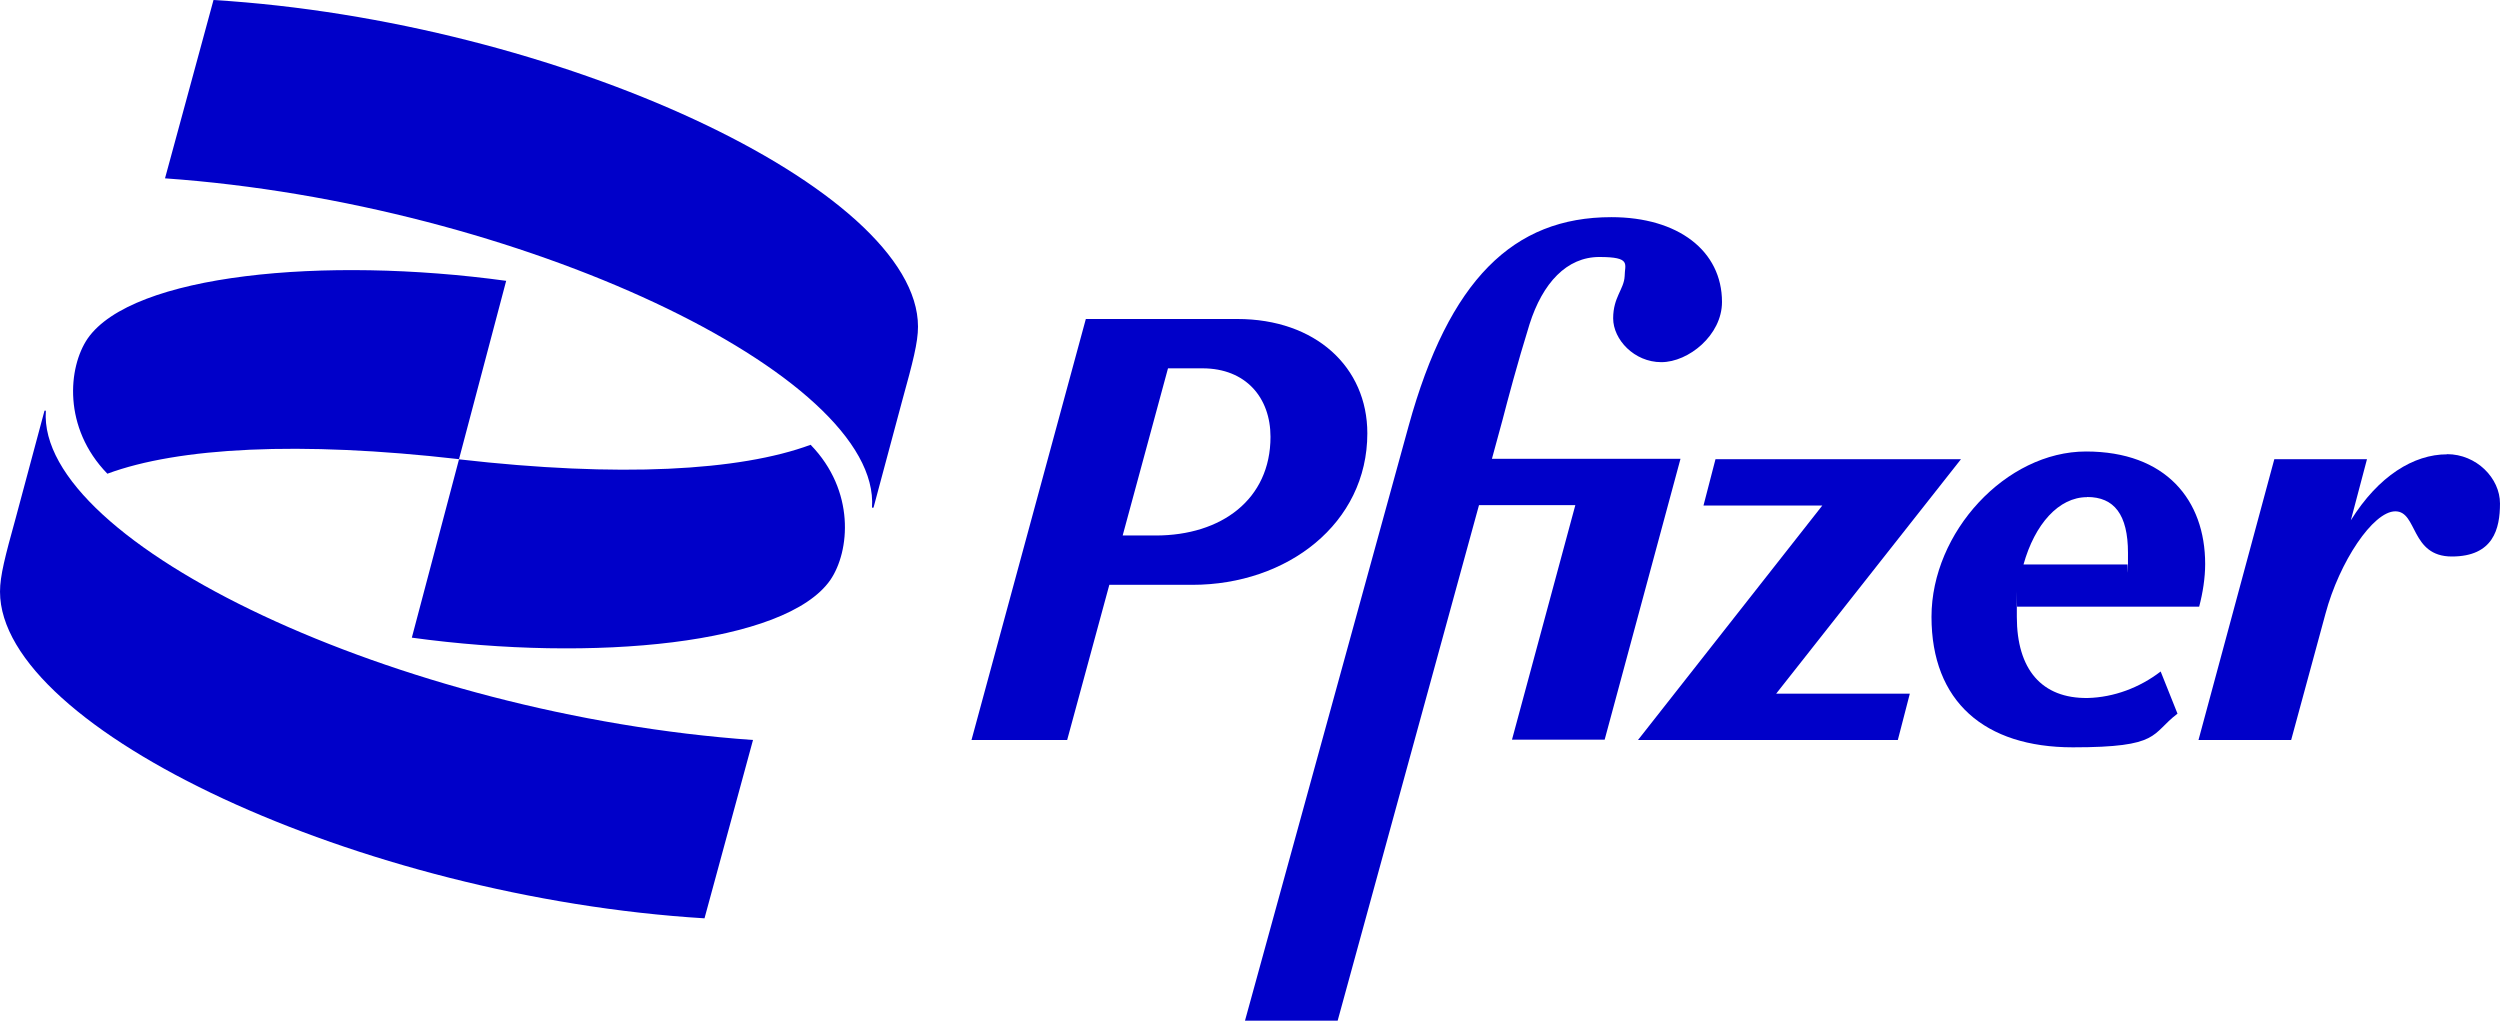
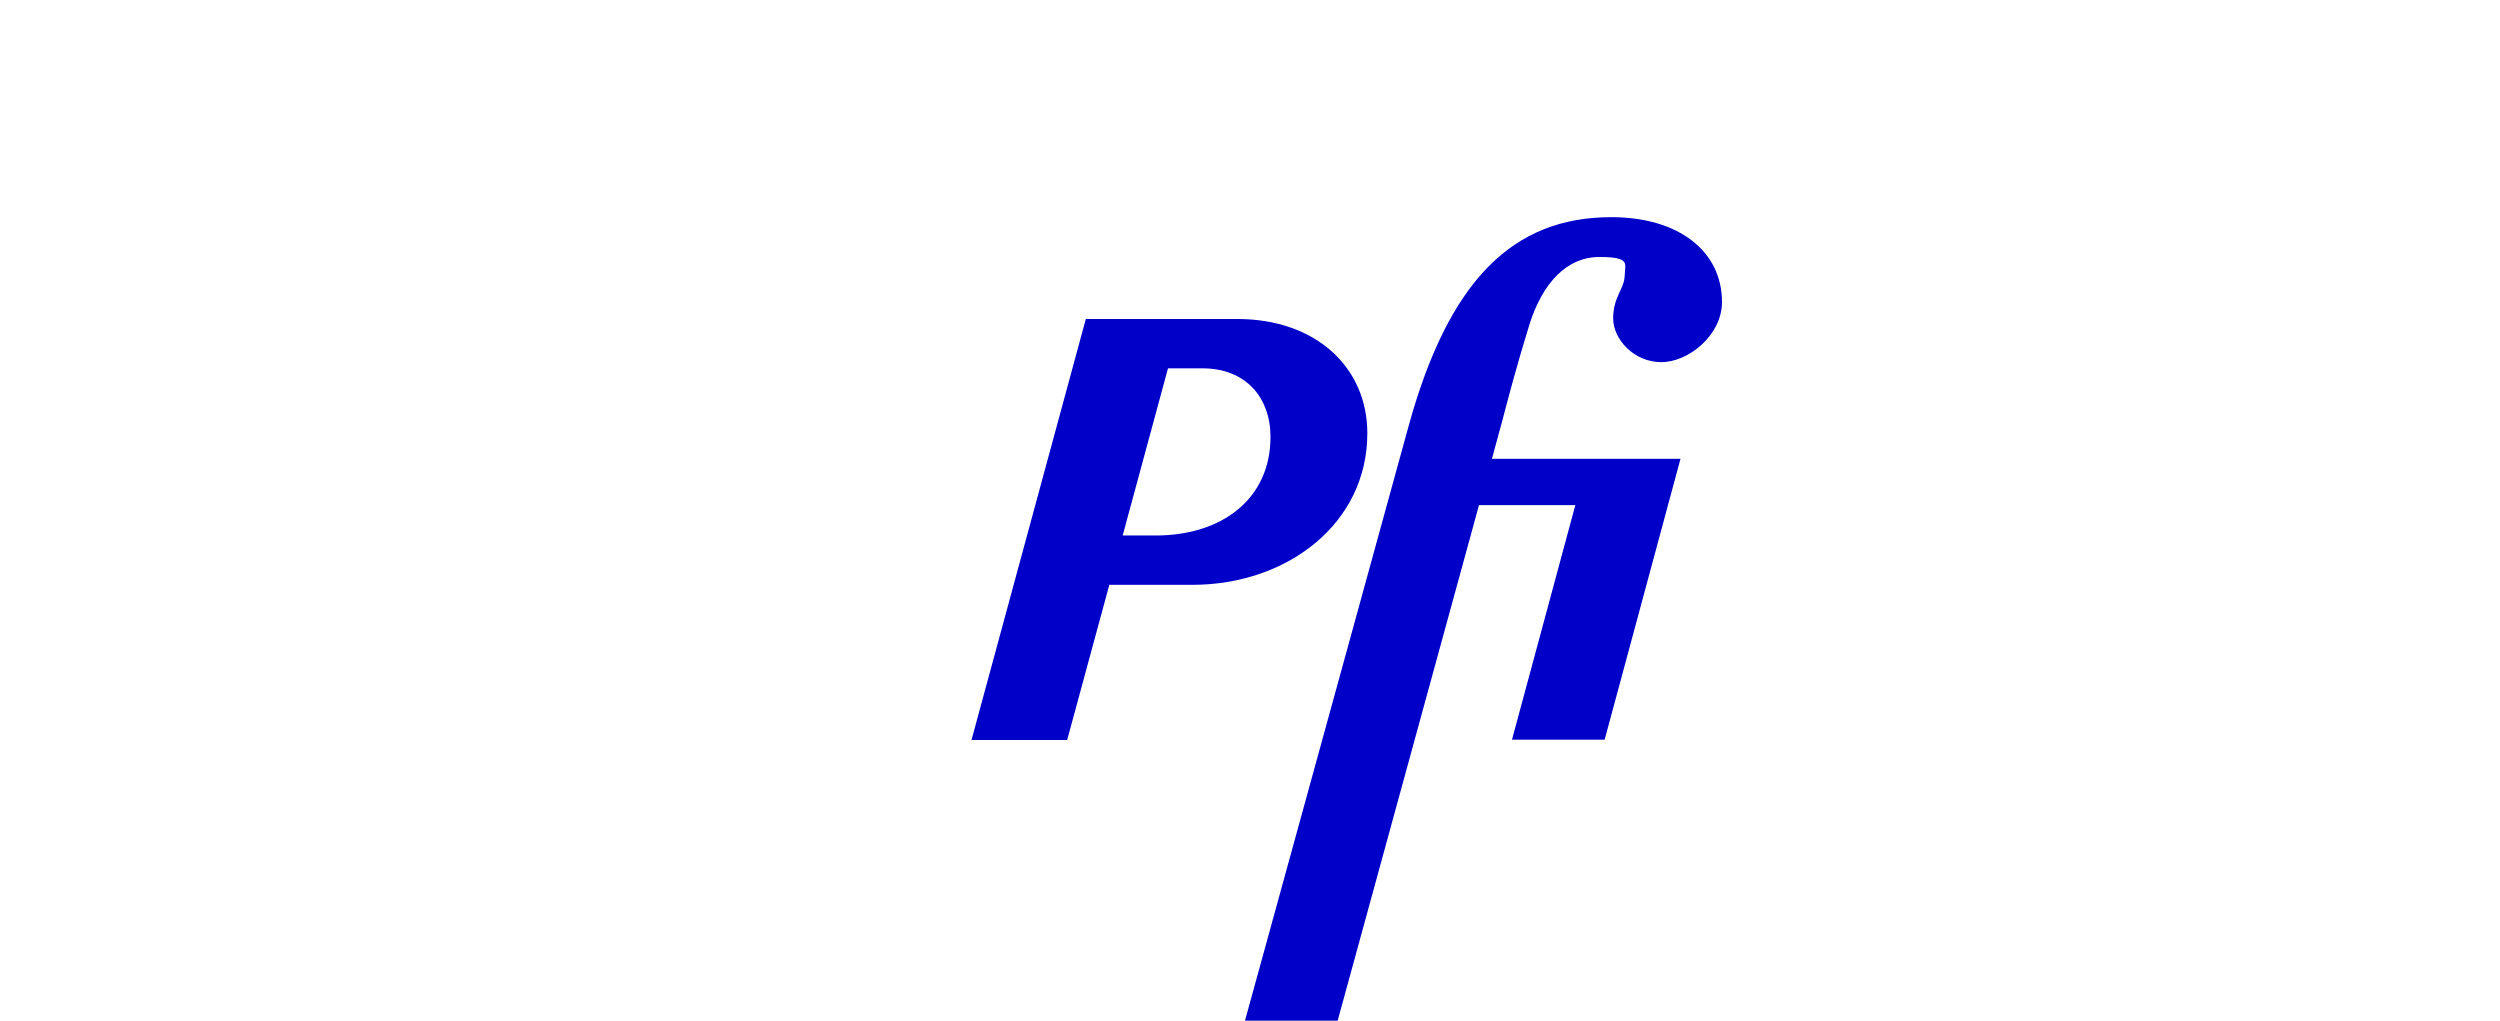
<svg xmlns="http://www.w3.org/2000/svg" xmlns:ns1="http://sodipodi.sourceforge.net/DTD/sodipodi-0.dtd" xmlns:ns2="http://www.inkscape.org/namespaces/inkscape" xml:space="preserve" width="30.588mm" height="12.488mm" version="1.1" style="clip-rule:evenodd;fill-rule:evenodd;image-rendering:optimizeQuality;shape-rendering:geometricPrecision;text-rendering:geometricPrecision" viewBox="0 0 3058780 1248800" id="svg1036" ns1:docname="PFIZER.svg" ns2:version="1.2.2 (732a01da63, 2022-12-09)">
  <ns1:namedview id="namedview1038" pagecolor="#ffffff" bordercolor="#000000" borderopacity="0.25" ns2:showpageshadow="2" ns2:pageopacity="0.0" ns2:pagecheckerboard="0" ns2:deskcolor="#d1d1d1" ns2:document-units="mm" showgrid="false" ns2:zoom="8.0833376" ns2:cx="59.072134" ns2:cy="67.298934" ns2:window-width="3840" ns2:window-height="2066" ns2:window-x="-11" ns2:window-y="-11" ns2:window-maximized="1" ns2:current-layer="Слой_x0020_1" />
  <defs id="defs1019">
    <style type="text/css" id="style1017">
   
    .fil0 {fill:#0000C9;fill-rule:nonzero}
   
  </style>
  </defs>
  <g id="Слой_x0020_1" ns2:label="Слой 1" ns2:groupmode="layer" transform="translate(-98409.02,1621374.4)">
    <g id="_2077525493344" transform="translate(101469.02,-1623504.4)">
-       <path class="fil0" d="m 2551430,856140 c -56690,820 -86870,-35280 -86870,-99310 0,-64030 0,-8360 410,-12430 h 222680 c 4480,-16930 7340,-35280 7340,-52210 0,-78100 -47920,-137640 -145800,-137640 -97880,0 -189040,98690 -189040,202290 0,103590 64850,159660 172930,159660 108070,0 95020,-16110 128060,-41190 l -20600,-51590 c -25690,19780 -57300,31610 -89110,32420 z m -820,-245920 c 33040,0 49960,21410 49960,68510 0,47110 -200,9180 -810,14070 h -127040 c 13860,-49550 43230,-82380 77690,-82380 z" id="path1022" />
      <path class="fil0" d="m 1669890,532320 c 0,-80960 -63220,-139890 -159060,-139890 h -185360 l -139890,515100 h 117050 l 51590,-189850 h 101550 c 116240,0 214120,-75040 214120,-185360 z m -259180,125000 h -40170 l 55460,-204530 h 42210 c 53230,0 83200,36100 83200,83810 0,76470 -59950,120720 -140500,120720 z" id="path1024" />
      <path class="fil0" d="m 1822220,563930 13050,-47920 c 6520,-25090 17740,-67700 33030,-117050 16110,-50780 45680,-82390 85440,-82390 39770,0 31000,8770 31000,23450 -820,16110 -14070,25700 -14070,51600 0,25890 25690,53630 58930,53630 33240,0 74230,-33040 74230,-73620 0,-62600 -53630,-103790 -135400,-103790 -119910,0 -198620,76470 -247970,255300 l -200250,727790 h 113380 l 172920,-630720 h 117870 l -77490,286910 h 113380 l 92780,-343600 h -231040 z" id="path1026" />
-       <polygon class="fil0" points="2095880,563930 2081190,620620 2226590,620620 2001050,907530 2318960,907530 2333640,850840 2170100,850840 2396250,563930 " id="polygon1028" />
-       <path class="fil0" d="m 2990870,558010 c -40580,0 -83810,26310 -117660,80760 l 19780,-74840 h -113380 l -92780,343600 h 113380 l 42010,-154570 c 16920,-63210 58110,-125210 85440,-125210 27320,0 18350,55270 69130,55270 50770,0 58930,-33850 58930,-64850 0,-31000 -28750,-60360 -64850,-60360 z" id="path1030" />
-       <path class="fil0" d="m 128470,581670 c 86660,-32020 234300,-40170 430060,-17740 L 616240,345730 C 393150,315150 158850,337780 104200,416290 80140,451570 73610,525390 128260,581670 Z m 860130,-35280 c -86670,32020 -234310,40170 -430070,17740 l -57710,218190 c 223090,30590 457390,7960 512040,-70550 24070,-35280 30590,-109100 -24060,-165380 z m 77080,76880 35280,-131530 c 12840,-46490 19160,-70560 19160,-89930 0,-168430 -441480,-373980 -861960,-399680 l -59340,218200 c 433330,30580 876440,240820 865020,402940 h 1630 z M 51390,504590 16110,636120 c -12850,46490 -19170,70550 -19170,89920 0,168440 441480,373990 861960,399680 L 918240,907530 C 484710,876940 41800,666700 53020,504590 Z" id="path1032" />
    </g>
  </g>
</svg>